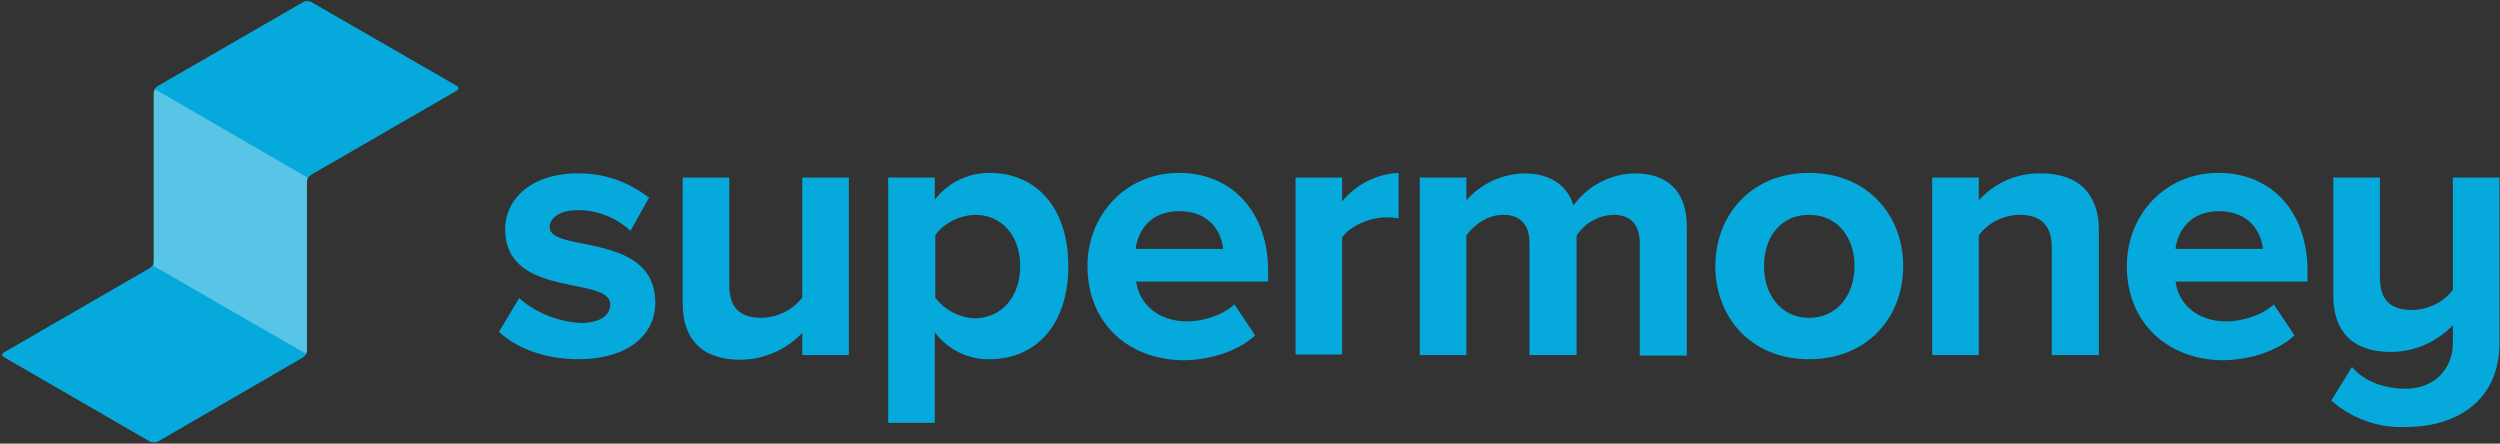
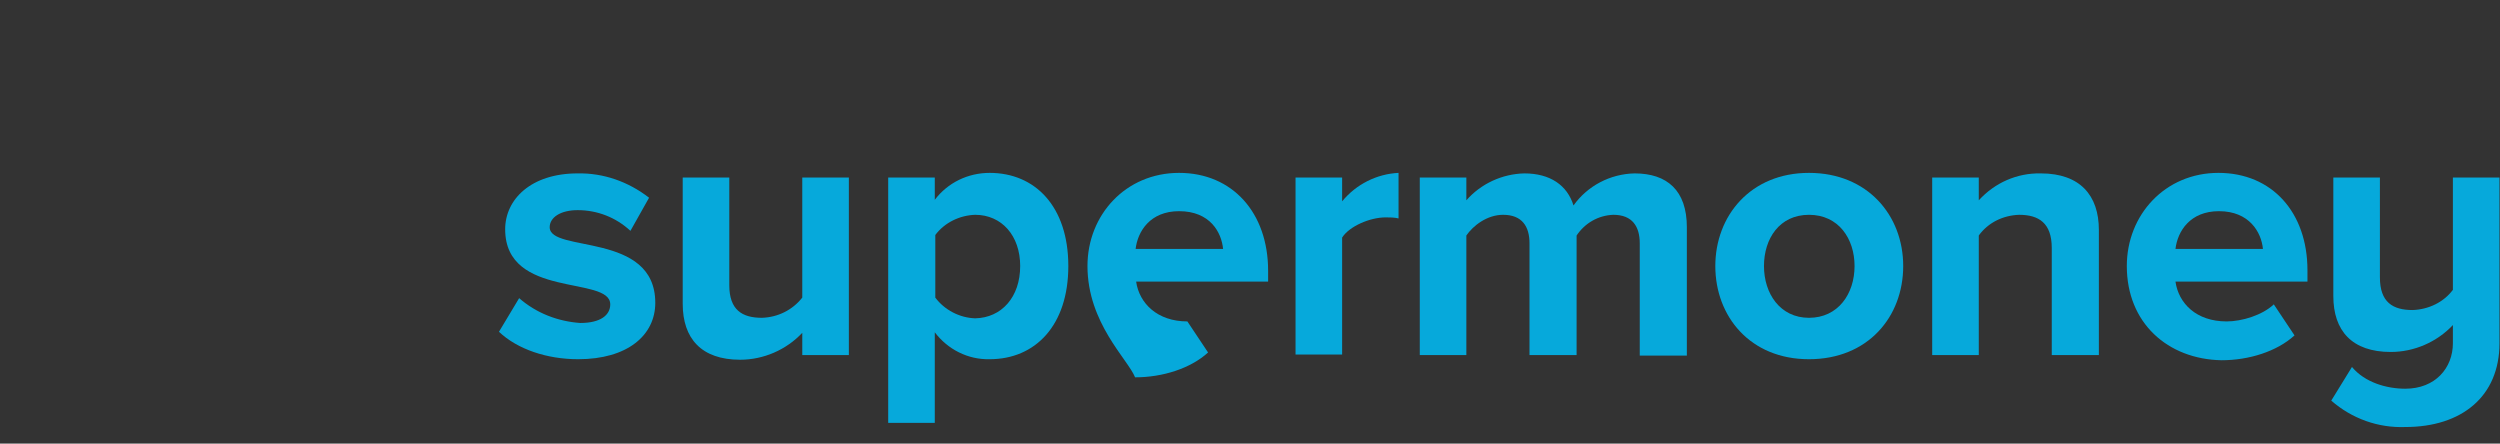
<svg xmlns="http://www.w3.org/2000/svg" xmlns:xlink="http://www.w3.org/1999/xlink" version="1.1" id="Layer_1" x="0px" y="0px" viewBox="0 0 483 85.7" style="enable-background:new 0 0 483 85.7;" xml:space="preserve">
  <rect x="0" y="0" width="483" height="85.7" fill="#333333" stroke="none" />
  <style type="text/css">
	.st0{fill:#06A9DB;}
	.st1{fill:#06A9DB;fill-opacity:0;}
	.st2{clip-path:url(#SVGID_2_);}
	.st3{opacity:0.33;fill:#FFFFFF;enable-background:new    ;}
</style>
  <path class="st0" d="M96.4,64.1l3.9-6.5c3.3,2.9,7.5,4.5,11.8,4.8c3.9,0,5.8-1.5,5.8-3.6c0-5.6-20.3-1-20.3-14.5  c0-5.8,5-10.8,14-10.8c5-0.1,9.8,1.6,13.8,4.7l-3.6,6.4c-2.8-2.6-6.4-4-10.2-4c-3.3,0-5.4,1.4-5.4,3.3c0,5,20.4,0.8,20.4,14.6  c0,6.3-5.4,10.9-14.9,10.9C105.7,69.4,100,67.5,96.4,64.1z" />
  <path class="st0" d="M155,68.6v-4.3c-3.1,3.3-7.5,5.2-12,5.2c-7.5,0-11.1-4.1-11.1-10.8V34.3h9v20.8c0,4.8,2.5,6.3,6.3,6.3  c3.1-0.1,5.9-1.5,7.8-3.9V34.3h9v34.3H155z" />
  <path class="st0" d="M180.6,64.2v17.5h-9V34.3h9v4.3c2.5-3.3,6.4-5.2,10.6-5.2c8.8,0,15.2,6.5,15.2,18s-6.4,18-15.2,18  C187,69.5,183.1,67.5,180.6,64.2z M197.1,51.4c0-5.9-3.6-9.9-8.7-9.9c-3,0.1-5.9,1.5-7.7,3.9v12.1c1.8,2.4,4.7,3.9,7.7,4  C193.5,61.4,197.1,57.4,197.1,51.4z" />
-   <path class="st0" d="M210.1,51.4c0-9.9,7.4-18,17.7-18S245,41.1,245,52.3v2.1h-25.5c0.6,4.2,4.1,7.7,9.9,7.7c2.9,0,6.9-1.2,9.1-3.3  l4,6c-3.4,3.1-8.8,4.8-14.1,4.8C217.9,69.4,210.1,62.4,210.1,51.4z M227.8,40.8c-5.6,0-8,3.9-8.4,7.3h16.9  C236,44.9,233.8,40.8,227.8,40.8L227.8,40.8z" />
+   <path class="st0" d="M210.1,51.4c0-9.9,7.4-18,17.7-18S245,41.1,245,52.3v2.1h-25.5c0.6,4.2,4.1,7.7,9.9,7.7l4,6c-3.4,3.1-8.8,4.8-14.1,4.8C217.9,69.4,210.1,62.4,210.1,51.4z M227.8,40.8c-5.6,0-8,3.9-8.4,7.3h16.9  C236,44.9,233.8,40.8,227.8,40.8L227.8,40.8z" />
  <path class="st0" d="M250.3,68.6V34.3h9v4.6c2.7-3.3,6.7-5.3,10.9-5.5v8.8c-0.8-0.2-1.7-0.2-2.5-0.2c-3,0-7,1.7-8.4,3.9v22.6H250.3z  " />
  <path class="st0" d="M316.8,68.6V47c0-3.2-1.4-5.5-5.1-5.5c-2.9,0.1-5.5,1.6-7.1,4v23.1h-9.1V47c0-3.2-1.4-5.5-5.1-5.5  c-3.1,0-5.8,2.1-7.1,4v23.1h-9V34.3h9v4.4c2.8-3.2,6.9-5.1,11.2-5.2c5,0,8.3,2.3,9.5,6.2c2.7-3.8,7.1-6.1,11.8-6.2  c6.3,0,10.1,3.3,10.1,10.4v24.8H316.8z" />
  <path class="st0" d="M331.4,51.4c0-9.7,6.8-18,18.1-18s18.2,8.2,18.2,18c0,9.8-6.8,18-18.2,18S331.4,61.1,331.4,51.4z M358.3,51.4  c0-5.3-3.1-9.9-8.8-9.9s-8.7,4.6-8.7,9.9s3.1,10,8.7,10S358.3,56.8,358.3,51.4z" />
  <path class="st0" d="M396.4,68.6V47.9c0-4.8-2.5-6.4-6.3-6.4c-3.1,0.1-6,1.5-7.8,4v23.1h-9V34.3h9v4.4c3.1-3.4,7.4-5.3,12-5.2  c7.6,0,11.2,4.3,11.2,10.9v24.2C405.5,68.6,396.4,68.6,396.4,68.6z" />
  <path class="st0" d="M410.9,51.4c0-9.9,7.4-18,17.7-18c10.4,0,17.2,7.7,17.2,18.8v2.2h-25.5c0.6,4.2,4,7.7,9.9,7.7  c2.9,0,6.9-1.2,9.1-3.3l4,6c-3.4,3.1-8.8,4.8-14.1,4.8C418.8,69.4,410.9,62.4,410.9,51.4z M428.7,40.8c-5.6,0-8,3.9-8.4,7.3h16.9  C436.9,44.9,434.6,40.8,428.7,40.8z" />
  <path class="st0" d="M450.4,77.4l4-6.5c2.5,3,6.7,4.2,10.3,4.2c5.8,0,9.2-4,9.2-8.8v-3.5c-3.1,3.3-7.5,5.2-12,5.2  c-7.5,0-11.1-4.1-11.1-10.8V34.3h9v19.3c0,4.8,2.5,6.3,6.3,6.3c3.1-0.1,6-1.5,7.8-3.9V34.3h9v32c0,10.3-7.3,16.2-18.2,16.2  C459.5,82.7,454.4,80.9,450.4,77.4z" />
  <polygon class="st1" points="59.4,0 29.7,17.1 29.7,51.4 0,68.5 29.7,85.7 59.4,68.5 59.4,34.3 89.1,17.1 " />
  <g>
    <g>
      <defs>
-         <path id="SVGID_1_" d="M60.1,0.4c-0.5-0.2-1-0.2-1.5,0L30.4,16.7C30,17,29.7,17.5,29.7,18v32.5c0,0.5-0.3,1-0.7,1.3L0.8,68.1     c-0.2,0.1-0.4,0.3-0.3,0.6c0,0.1,0.2,0.3,0.3,0.3l28.2,16.3c0.5,0.2,1,0.2,1.5,0L58.6,69c0.4-0.3,0.7-0.8,0.7-1.3V35.1     c0-0.5,0.3-1,0.7-1.3l28.2-16.3c0.2-0.1,0.4-0.3,0.3-0.6c0-0.1-0.2-0.3-0.3-0.3L60.1,0.4z" />
-       </defs>
+         </defs>
      <use xlink:href="#SVGID_1_" style="overflow:visible;fill:#06A9DB;" />
      <clipPath id="SVGID_2_">
        <use xlink:href="#SVGID_1_" style="overflow:visible;" />
      </clipPath>
      <g class="st2">
        <polygon class="st0" points="59.4,0 29.7,17.1 59.4,34.3 89.1,17.1    " />
        <polygon class="st0" points="29.7,51.4 0,68.5 29.7,85.7 59.4,68.5    " />
        <polygon class="st3" points="29.7,17.1 59.4,34.3 59.4,68.5 29.7,51.4    " />
      </g>
    </g>
  </g>
</svg>